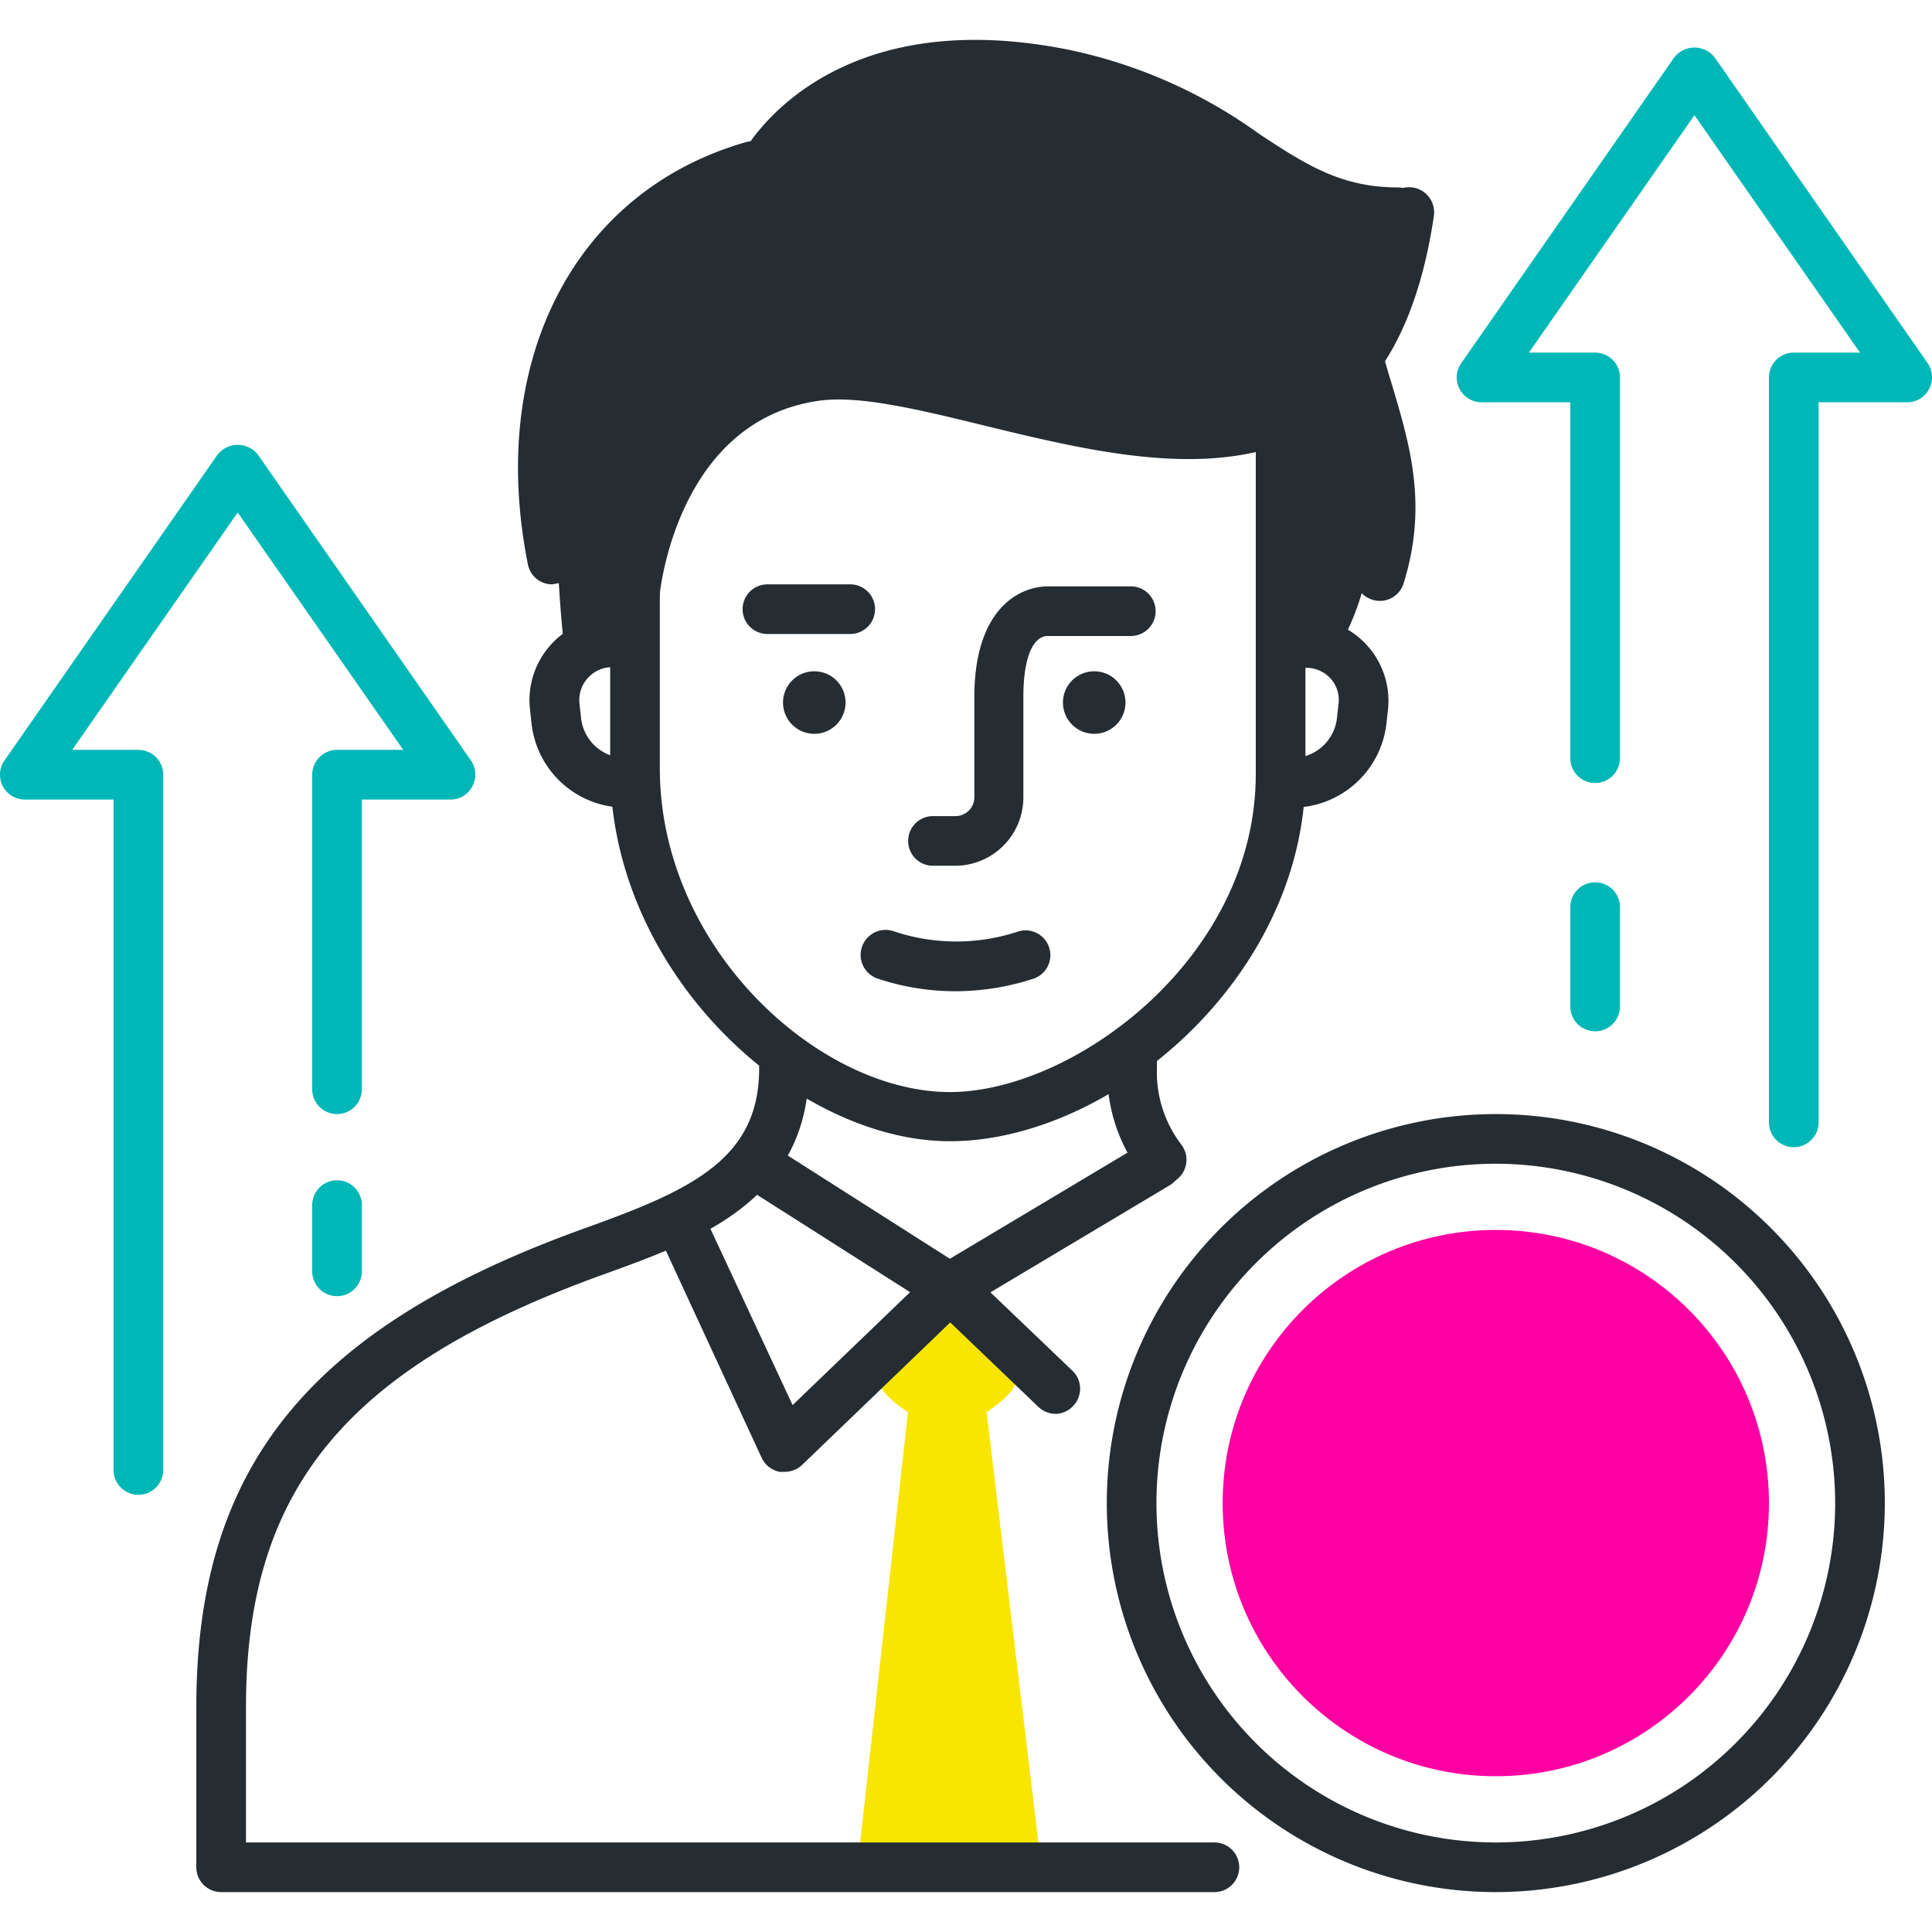
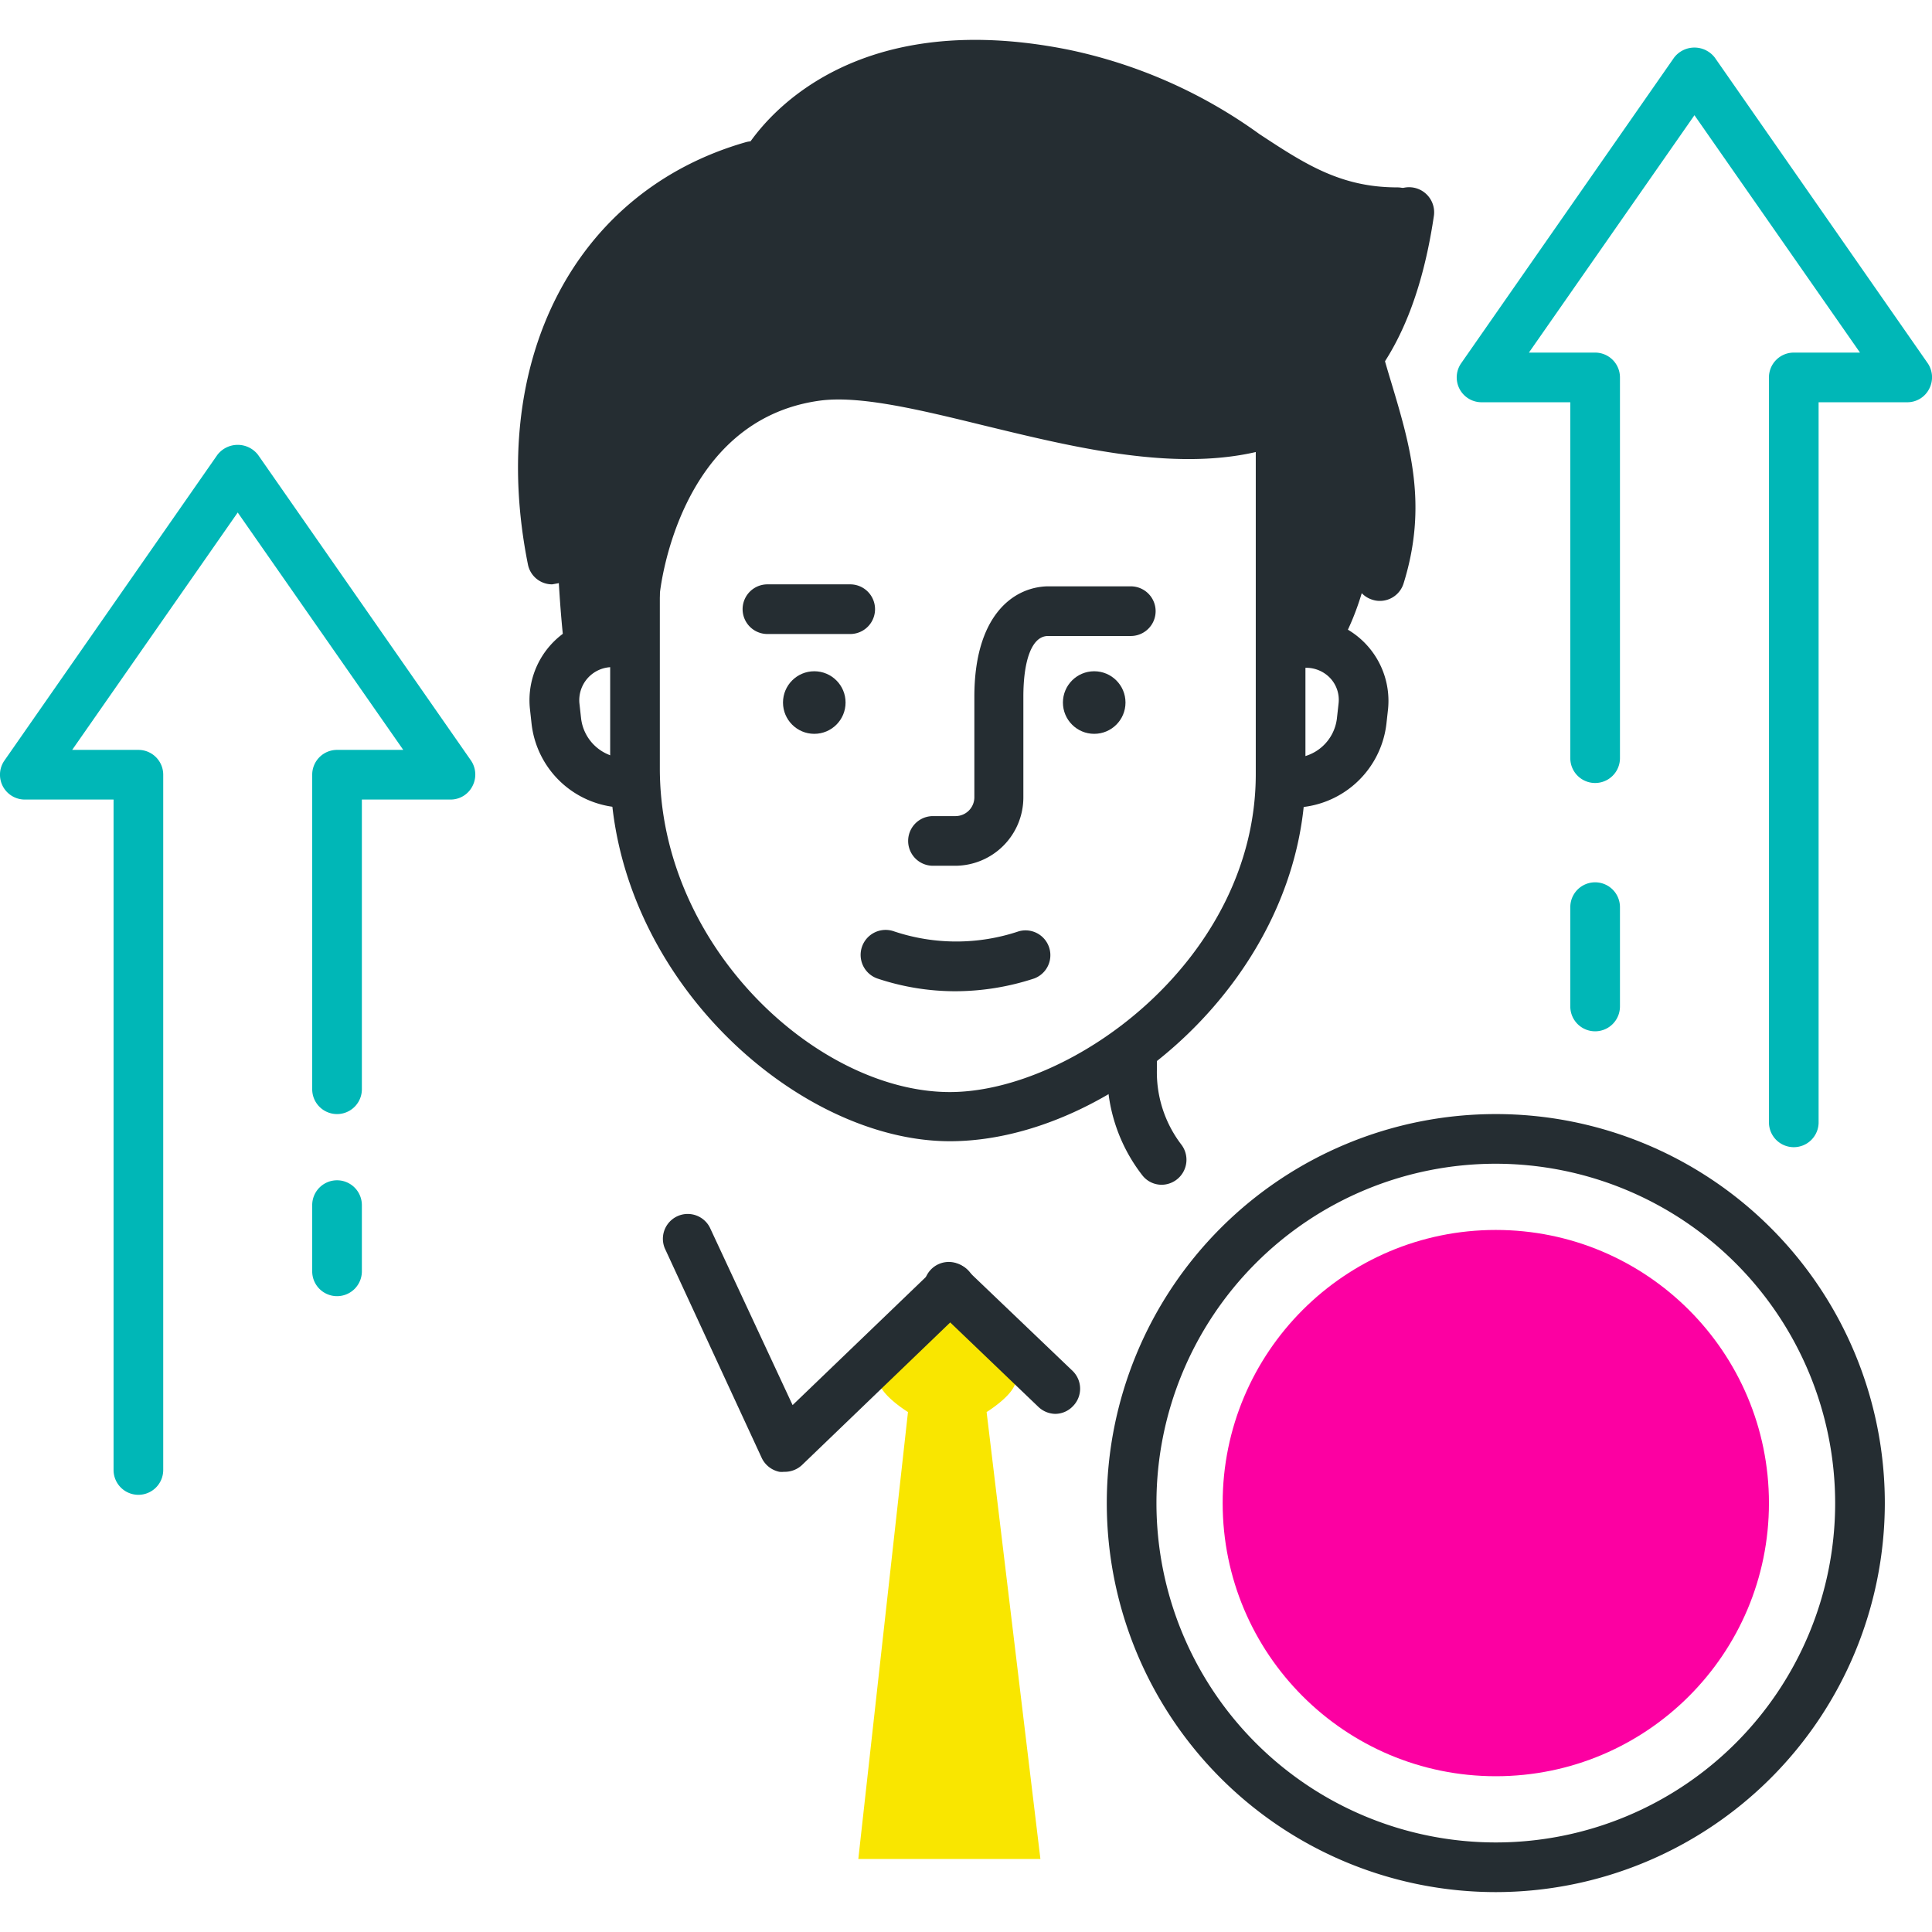
<svg xmlns="http://www.w3.org/2000/svg" id="Layer_2" data-name="Layer 2" viewBox="0 0 116.71 111.89" width="50px" height="50px">
  <defs>
    <style>.cls-1{fill:#fc00a2;}.cls-2{fill:#252d32;}.cls-3{fill:#f9e600;}.cls-4{fill:#00b7b7;}</style>
  </defs>
  <circle class="cls-1" cx="90.36" cy="88.39" r="16.5" />
  <path class="cls-2" d="M90.36,111.89a23.5,23.5,0,1,1,23.5-23.5A23.52,23.52,0,0,1,90.36,111.89Zm0-44a20.5,20.5,0,1,0,20.5,20.5A20.52,20.52,0,0,0,90.36,67.89Z" />
  <path class="cls-3" d="M59.6,82.89s1.94-1.19,1.75-2.06l-.53-2.56a2.1,2.1,0,0,0-1.44-1.38H55.06a2.07,2.07,0,0,0-1.43,1.38l-.54,2.56c-.18.87,1.76,2.06,1.76,2.06l-3,27h11Z" />
  <path class="cls-2" d="M34,35.89h4s.82-12.67,9.39-15.59c5.06-1.73,20,2.45,23.44,2.83a20.74,20.74,0,0,0,6-.19l-.1,13,4,1c3-5,2.86-12,1.11-16.77l3-9.88c-2.39-.38-4.72-.26-7.25-2.08C72.41,4.41,65.69.42,58.31.81c-6.73.36-12.15,6.12-12.15,6.12A14.93,14.93,0,0,0,36,14.18C32.32,20.58,34,35.89,34,35.89Z" />
  <path class="cls-2" d="M37.79,46.38a5.71,5.71,0,0,1-5.68-5.08l-.1-.91a5,5,0,0,1,4.93-5.5h.42a1.5,1.5,0,0,1,0,3h-.42A2,2,0,0,0,35,40.06l.1.9a2.71,2.71,0,0,0,2.7,2.42,1.5,1.5,0,0,1,0,3Z" />
  <path class="cls-2" d="M78.06,46.38a1.5,1.5,0,0,1,0-3A2.71,2.71,0,0,0,80.76,41l.1-.9a1.92,1.92,0,0,0-.48-1.52,2,2,0,0,0-1.46-.65h-.56a1.5,1.5,0,0,1,0-3h.56a5,5,0,0,1,4.93,5.5l-.1.9A5.73,5.73,0,0,1,78.06,46.38Z" />
-   <path class="cls-2" d="M73.36,111.89h-60a1.5,1.5,0,0,1-1.5-1.5V100.7c0-14.55,6.87-23,23.71-29,6.21-2.24,10.29-4.12,10.29-9.56v-.7a1.5,1.5,0,0,1,3,0v.7c0,8-6.81,10.41-12.27,12.39C21,80.12,14.86,87.48,14.86,100.7v8.19h58.5a1.5,1.5,0,0,1,0,3Z" />
  <path class="cls-2" d="M70.15,69.16A1.48,1.48,0,0,1,69,68.58a10.08,10.08,0,0,1-2.11-6.49v-.7a1.5,1.5,0,0,1,3,0v.7a7.2,7.2,0,0,0,1.47,4.64,1.51,1.51,0,0,1-1.18,2.43Z" />
  <path class="cls-2" d="M57.7,57.47A14.85,14.85,0,0,1,53,56.7,1.5,1.5,0,1,1,54,53.85a11.86,11.86,0,0,0,7.54,0,1.5,1.5,0,0,1,.93,2.85A15.35,15.35,0,0,1,57.7,57.47Z" />
  <path class="cls-2" d="M57.73,49.89H56.36a1.5,1.5,0,0,1,0-3h1.37a1.14,1.14,0,0,0,1.13-1.13V39.68c0-4.82,2.27-6.6,4.39-6.67,1,0,4.9,0,5.06,0a1.5,1.5,0,0,1,0,3s-4,0-5,0-1.49,1.53-1.49,3.67v6.08A4.13,4.13,0,0,1,57.73,49.89Z" />
  <path class="cls-2" d="M57.38,66.53c-9.29,0-20.52-10.06-20.52-22.56V33.39a1.5,1.5,0,0,1,3,0V44c0,10.84,9.58,19.56,17.52,19.56,7.44,0,18.48-8.07,18.48-19.21V23.39a1.5,1.5,0,0,1,3,0V44.32C78.86,56.62,67.11,66.53,57.38,66.53Z" />
  <path class="cls-2" d="M51.36,35.89h-5a1.5,1.5,0,0,1,0-3h5a1.5,1.5,0,0,1,0,3Z" />
  <circle class="cls-2" cx="49.19" cy="40.03" r="1.89" />
  <circle class="cls-2" cx="66.1" cy="40.03" r="1.89" />
  <path class="cls-2" d="M33.36,32.89a1.49,1.49,0,0,1-1.47-1.21c-2.46-12.3,2.83-22.54,13.16-25.5a1.5,1.5,0,0,1,.82,2.89c-8.88,2.53-13.21,11.18-11,22a1.5,1.5,0,0,1-1.18,1.76Z" />
  <path class="cls-2" d="M83.36,33.89a1.41,1.41,0,0,1-.45-.07,1.5,1.5,0,0,1-1-1.88c1.2-3.84.34-6.72-.75-10.36-.18-.57-.35-1.16-.52-1.75A1.5,1.5,0,1,1,83.55,19c.16.58.33,1.15.5,1.71,1.14,3.8,2.21,7.4.74,12.12A1.5,1.5,0,0,1,83.36,33.89Z" />
  <path class="cls-2" d="M38.36,34.89h-.15a1.51,1.51,0,0,1-1.35-1.63c.43-4.45,3.5-13.19,12.13-14.43,3-.42,7,.54,11.16,1.55,6.39,1.56,13.64,3.33,18.28.21,2.73-1.84,4.43-5.24,5.19-10.39a1.5,1.5,0,0,1,3,.43c-.89,6-3,10.11-6.49,12.45-5.73,3.86-13.66,1.92-20.66.22-3.89-.95-7.56-1.85-10-1.5C41,23,39.89,33.1,39.85,33.53A1.51,1.51,0,0,1,38.36,34.89Z" />
  <path class="cls-2" d="M84.41,11.91c-4.33,0-7.07-1.8-10-3.71A27.2,27.2,0,0,0,63.94,3.53C51.59,1.07,47.64,8,47.48,8.33a1.5,1.5,0,0,1-2.65-1.4c.2-.38,5.06-9.27,19.7-6.34a30.15,30.15,0,0,1,11.55,5.1c2.74,1.8,4.9,3.22,8.33,3.22a1.5,1.5,0,0,1,0,3Z" />
-   <path class="cls-2" d="M57.36,76.89a1.5,1.5,0,0,1-.81-.24l-11-7a1.5,1.5,0,0,1,1.61-2.53l10.22,6.51,11.72-7a1.5,1.5,0,1,1,1.53,2.58L58.12,76.68A1.48,1.48,0,0,1,57.36,76.89Z" />
  <path class="cls-2" d="M47.36,86.5a1.27,1.27,0,0,1-.28,0A1.52,1.52,0,0,1,46,85.63L40.16,73a1.5,1.5,0,0,1,2.72-1.26l5,10.73,8.48-8.15a1.49,1.49,0,0,1,2.12,0,1.51,1.51,0,0,1,0,2.12l-10,9.62A1.52,1.52,0,0,1,47.36,86.5Z" />
  <path class="cls-2" d="M63.74,83a1.52,1.52,0,0,1-1-.41l-6.38-6.11a1.5,1.5,0,1,1,2.07-2.16l6.38,6.1a1.5,1.5,0,0,1,0,2.12A1.48,1.48,0,0,1,63.74,83Z" />
  <path class="cls-4" d="M108.36,66.89a1.5,1.5,0,0,1-1.5-1.5v-45a1.5,1.5,0,0,1,1.5-1.5h4l-10-14.34-10,14.34h4a1.5,1.5,0,0,1,1.5,1.5v23a1.5,1.5,0,0,1-3,0V21.89H89.5a1.5,1.5,0,0,1-1.23-2.36L101.13,1.07a1.55,1.55,0,0,1,2.46,0l12.86,18.46a1.51,1.51,0,0,1,.09,1.55,1.48,1.48,0,0,1-1.33.81h-5.35v43.5A1.5,1.5,0,0,1,108.36,66.89Z" />
  <path class="cls-4" d="M8.36,87.89a1.5,1.5,0,0,1-1.5-1.5V45.89H1.5A1.5,1.5,0,0,1,.27,43.53L13.13,25.07a1.55,1.55,0,0,1,2.46,0L28.45,43.53a1.51,1.51,0,0,1,.09,1.55,1.48,1.48,0,0,1-1.33.81H21.86v17.5a1.5,1.5,0,0,1-3,0v-19a1.5,1.5,0,0,1,1.5-1.5h4l-10-14.34-10,14.34h4a1.5,1.5,0,0,1,1.5,1.5v42A1.5,1.5,0,0,1,8.36,87.89Z" />
  <path class="cls-4" d="M96.36,59.89a1.5,1.5,0,0,1-1.5-1.5v-6a1.5,1.5,0,0,1,3,0v6A1.5,1.5,0,0,1,96.36,59.89Z" />
  <path class="cls-4" d="M20.36,75.89a1.5,1.5,0,0,1-1.5-1.5v-4a1.5,1.5,0,0,1,3,0v4A1.5,1.5,0,0,1,20.36,75.89Z" />
</svg>